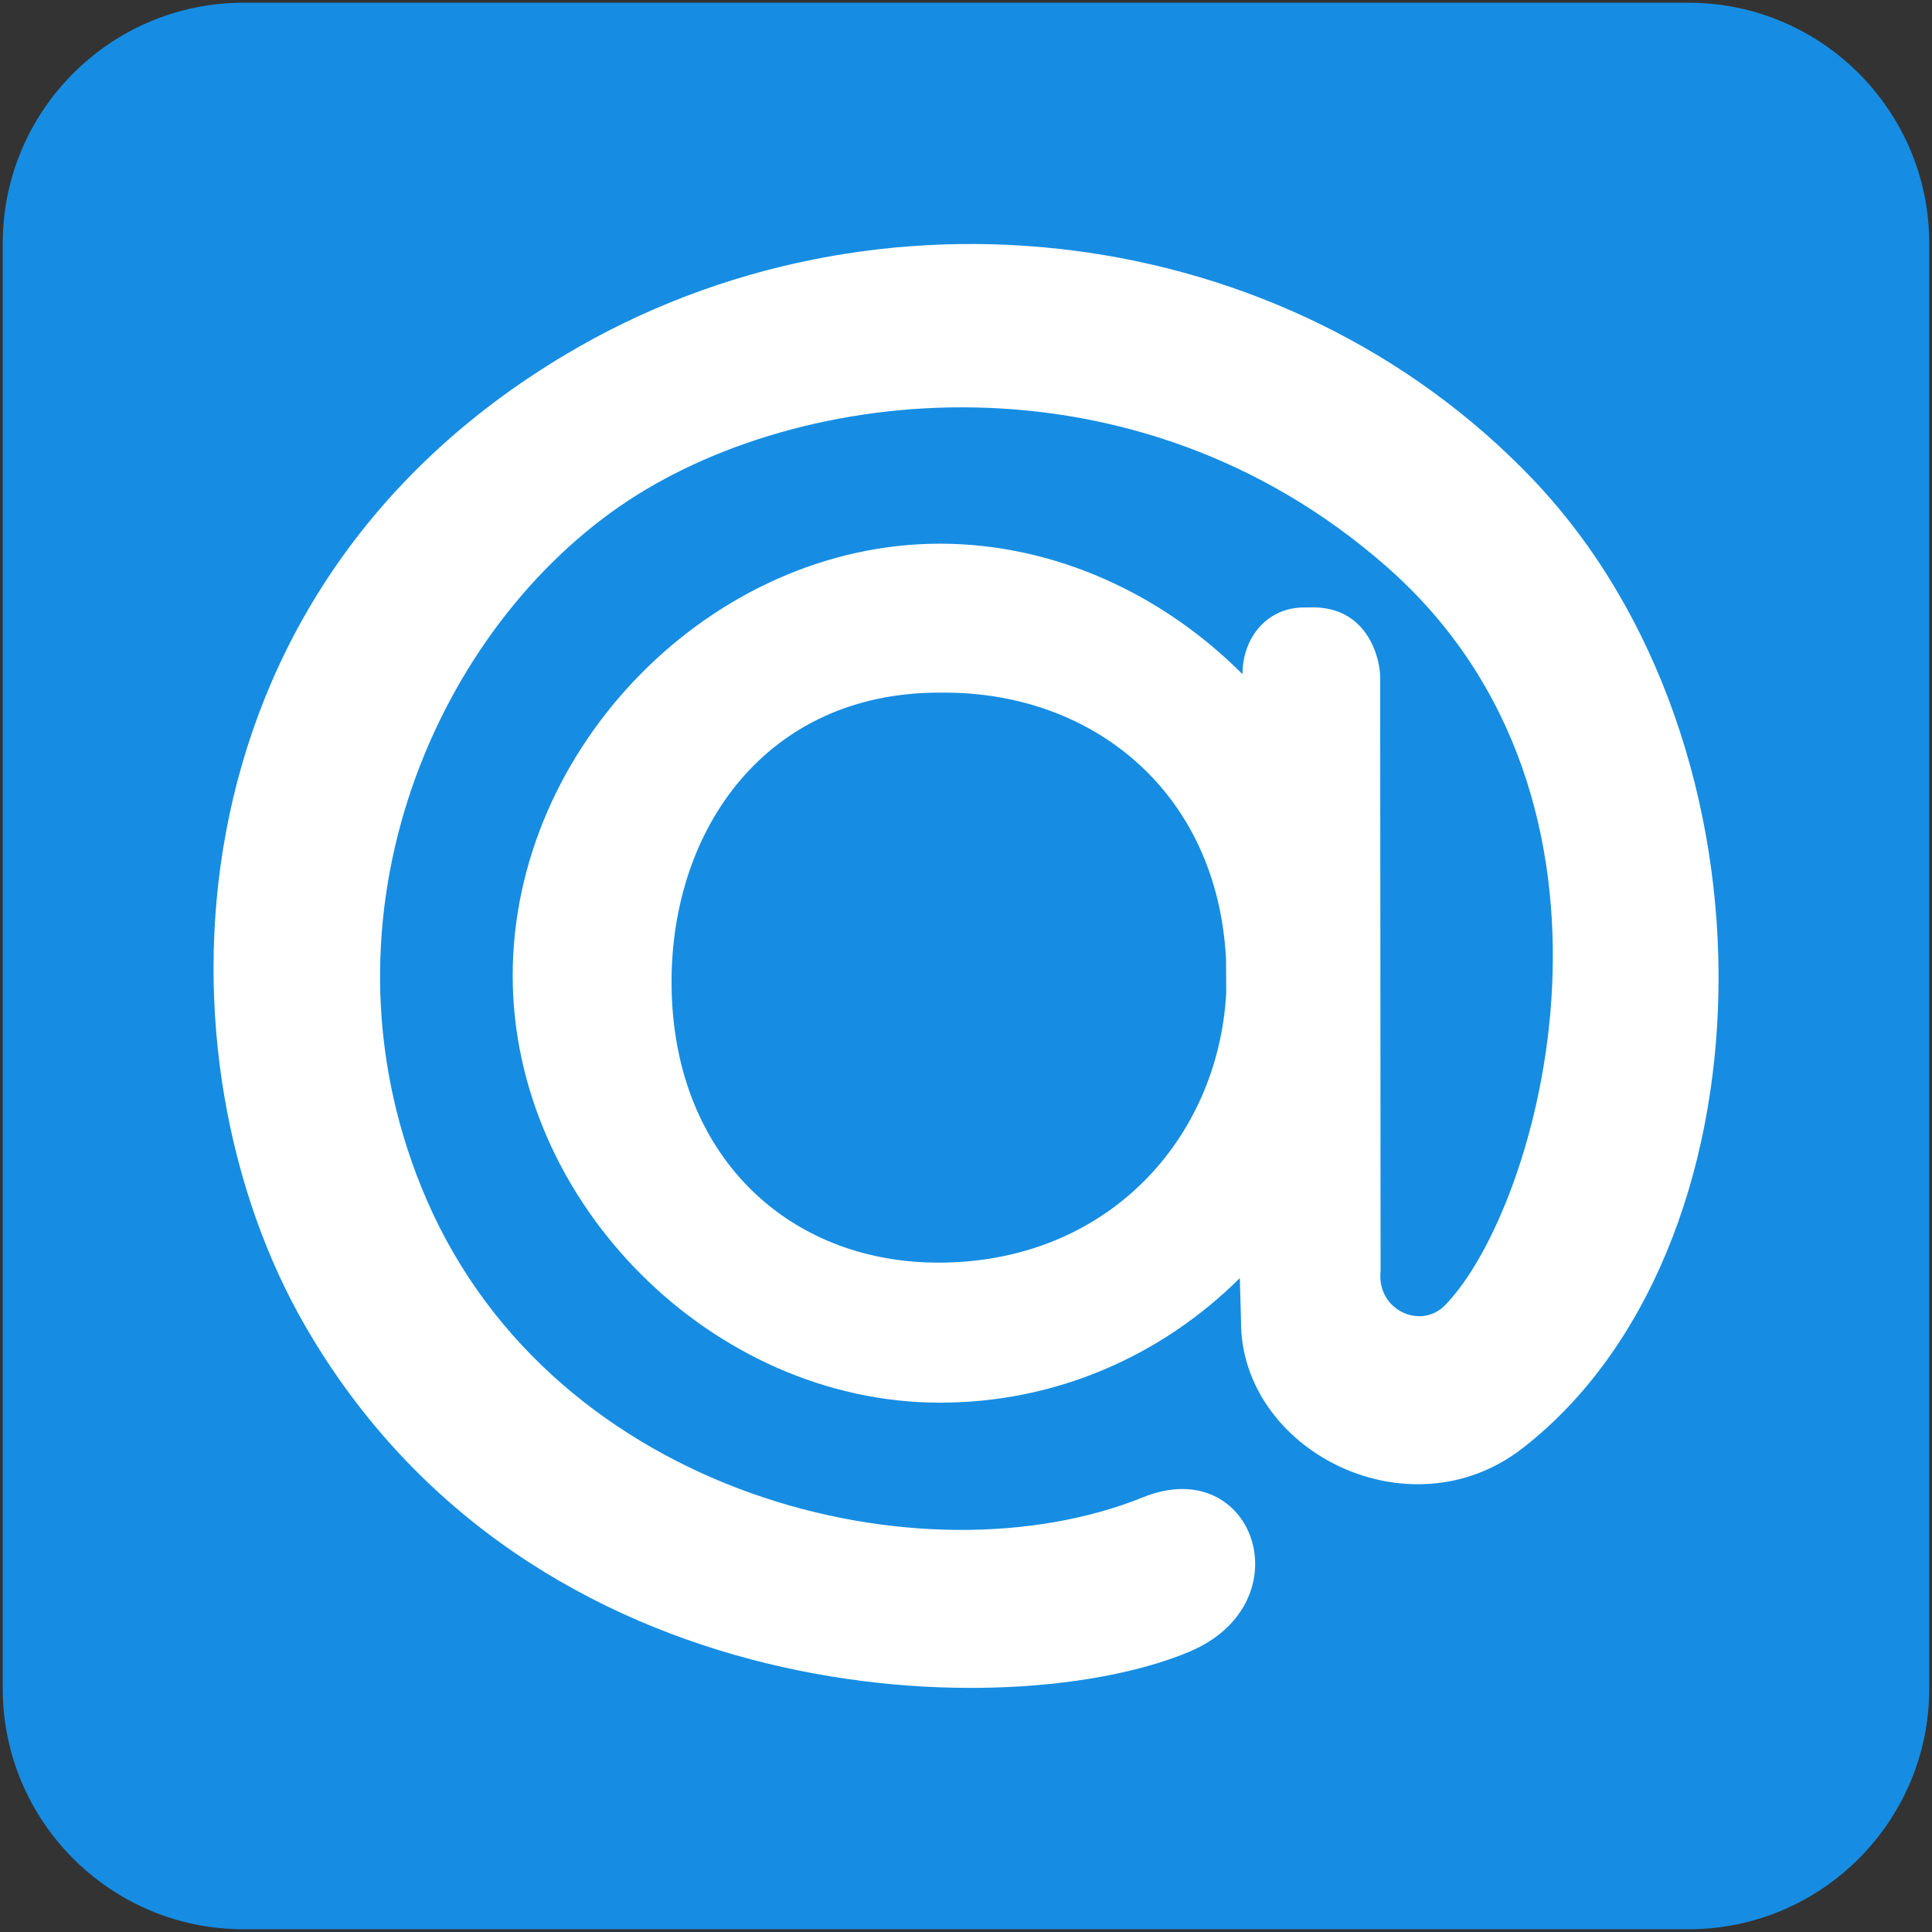
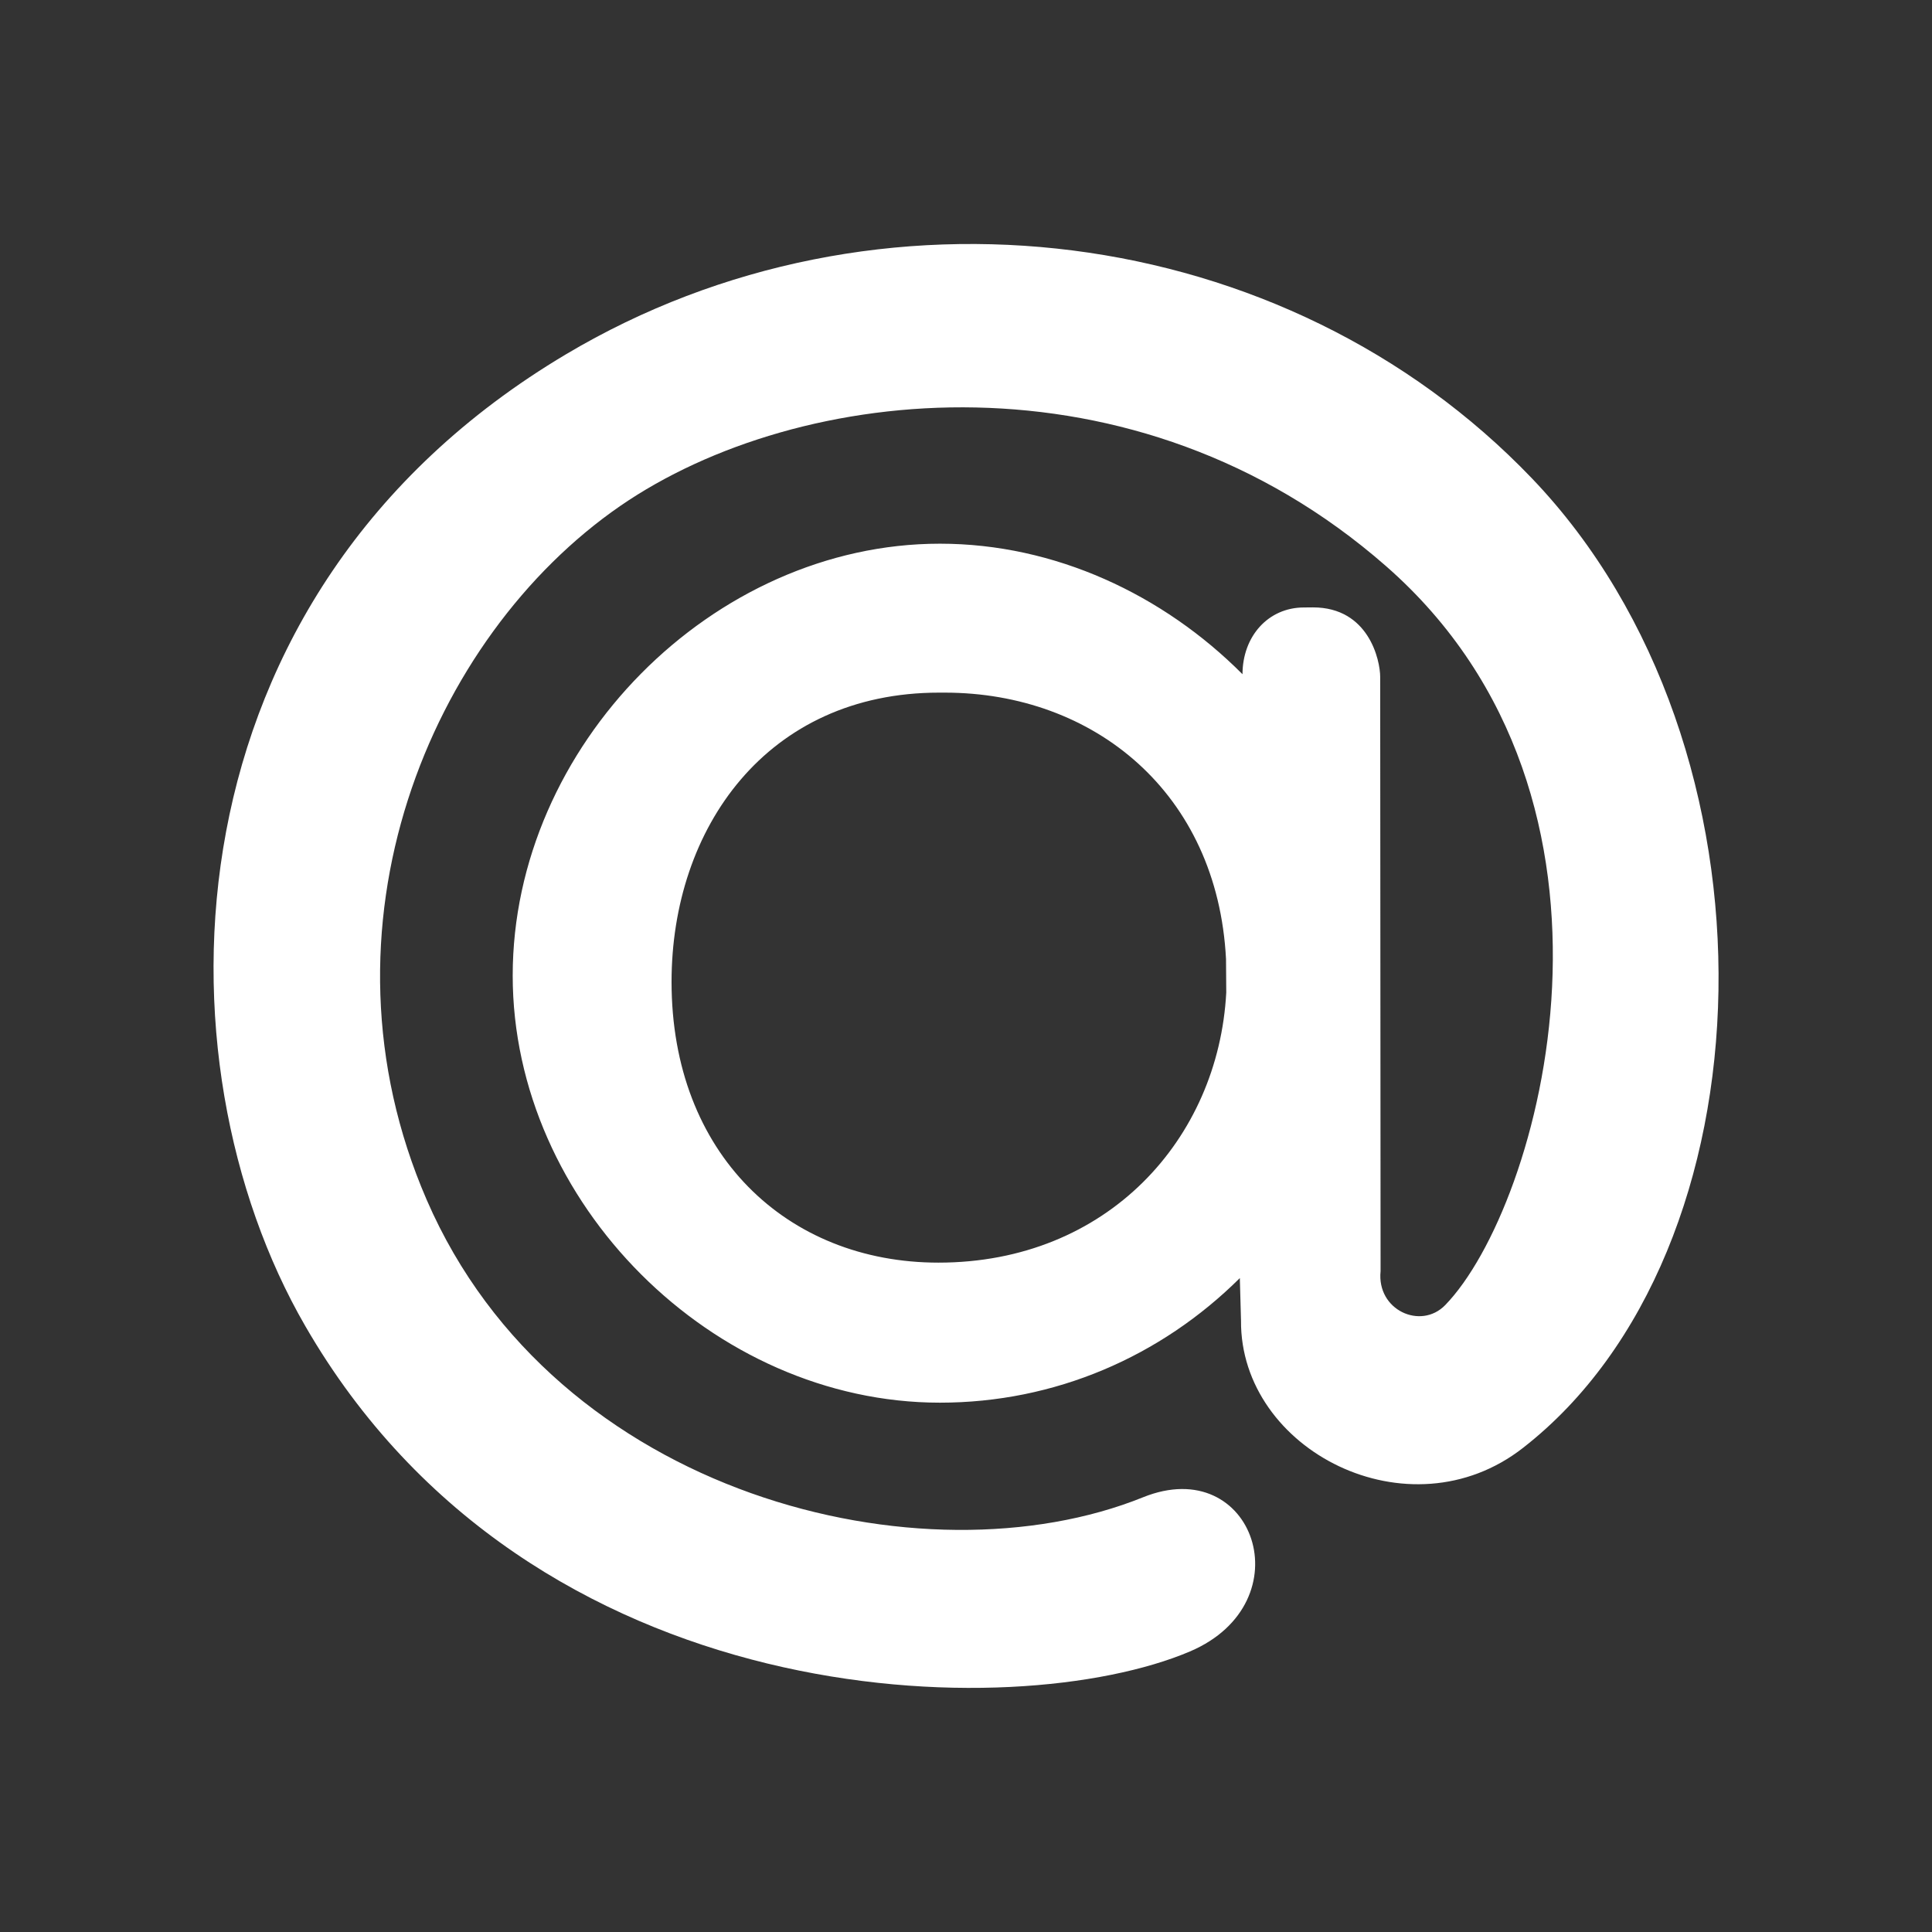
<svg xmlns="http://www.w3.org/2000/svg" stroke-width="0.501" stroke-linejoin="bevel" fill-rule="evenodd" version="1.1" overflow="visible" width="24.75pt" height="24.75pt" viewBox="0 0 24.75 24.75">
  <rect x="0" y="0" width="24.75" height="24.75" fill="#333333" stroke="none" />
  <defs>
    <marker id="DefaultArrow2" markerUnits="strokeWidth" viewBox="0 0 1 1" markerWidth="1" markerHeight="1" overflow="visible" orient="auto">
      <g transform="scale(0.009)">
        <path d="M -9 54 L -9 -54 L 117 0 z" />
      </g>
    </marker>
    <marker id="DefaultArrow3" markerUnits="strokeWidth" viewBox="0 0 1 1" markerWidth="1" markerHeight="1" overflow="visible" orient="auto">
      <g transform="scale(0.009)">
-         <path d="M -27 54 L -9 0 L -27 -54 L 135 0 z" />
-       </g>
+         </g>
    </marker>
    <marker id="DefaultArrow4" markerUnits="strokeWidth" viewBox="0 0 1 1" markerWidth="1" markerHeight="1" overflow="visible" orient="auto">
      <g transform="scale(0.009)">
        <path d="M -9,0 L -9,-45 C -9,-51.708 2.808,-56.580 9,-54 L 117,-9 C 120.916,-7.369 126.000,-4.242 126,0 C 126,4.242 120.916,7.369 117,9 L 9,54 C 2.808,56.580 -9,51.708 -9,45 z" />
      </g>
    </marker>
    <marker id="DefaultArrow5" markerUnits="strokeWidth" viewBox="0 0 1 1" markerWidth="1" markerHeight="1" overflow="visible" orient="auto">
      <g transform="scale(0.009)">
        <path d="M -54, 0 C -54,29.807 -29.807,54 0,54 C 29.807,54 54,29.807 54,0 C 54,-29.807 29.807,-54 0,-54 C -29.807,-54 -54,-29.807 -54,0 z" />
      </g>
    </marker>
    <marker id="DefaultArrow6" markerUnits="strokeWidth" viewBox="0 0 1 1" markerWidth="1" markerHeight="1" overflow="visible" orient="auto">
      <g transform="scale(0.009)">
        <path d="M -63,0 L 0,63 L 63,0 L 0,-63 z" />
      </g>
    </marker>
    <marker id="DefaultArrow7" markerUnits="strokeWidth" viewBox="0 0 1 1" markerWidth="1" markerHeight="1" overflow="visible" orient="auto">
      <g transform="scale(0.009)">
-         <path d="M 18,-54 L 108,-54 L 63,0 L 108,54 L 18, 54 L -36,0 z" />
-       </g>
+         </g>
    </marker>
    <marker id="DefaultArrow8" markerUnits="strokeWidth" viewBox="0 0 1 1" markerWidth="1" markerHeight="1" overflow="visible" orient="auto">
      <g transform="scale(0.009)">
        <path d="M -36,0 L 18,-54 L 54,-54 L 18,-18 L 27,-18 L 63,-54 L 99,-54 L 63,-18 L 72,-18 L 108,-54 L 144,-54 L 90,0 L 144,54 L 108,54 L 72,18 L 63,18 L 99,54 L 63,54 L 27,18 L 18,18 L 54,54 L 18,54 z" />
      </g>
    </marker>
    <marker id="DefaultArrow9" markerUnits="strokeWidth" viewBox="0 0 1 1" markerWidth="1" markerHeight="1" overflow="visible" orient="auto">
      <g transform="scale(0.009)">
-         <path d="M 0,45 L -45,0 L 0, -45 L 45, 0 z M 0, 63 L-63, 0 L 0, -63 L 63, 0 z" />
-       </g>
+         </g>
    </marker>
    <filter id="StainedFilter">
      <feBlend mode="multiply" in2="BackgroundImage" in="SourceGraphic" result="blend" />
      <feComposite in="blend" in2="SourceAlpha" operator="in" result="comp" />
    </filter>
    <filter id="BleachFilter">
      <feBlend mode="screen" in2="BackgroundImage" in="SourceGraphic" result="blend" />
      <feComposite in="blend" in2="SourceAlpha" operator="in" result="comp" />
    </filter>
    <filter id="InvertTransparencyBitmapFilter">
      <feComponentTransfer>
        <feFuncR type="gamma" amplitude="1.055" exponent=".417" offset="-0.055" />
        <feFuncG type="gamma" amplitude="1.055" exponent=".417" offset="-0.055" />
        <feFuncB type="gamma" amplitude="1.055" exponent=".417" offset="-0.055" />
      </feComponentTransfer>
      <feComponentTransfer>
        <feFuncR type="linear" slope="-1" intercept="1" />
        <feFuncG type="linear" slope="-1" intercept="1" />
        <feFuncB type="linear" slope="-1" intercept="1" />
        <feFuncA type="linear" slope="1" intercept="0" />
      </feComponentTransfer>
      <feComponentTransfer>
        <feFuncR type="gamma" amplitude="1" exponent="2.4" offset="0" />
        <feFuncG type="gamma" amplitude="1" exponent="2.4" offset="0" />
        <feFuncB type="gamma" amplitude="1" exponent="2.4" offset="0" />
      </feComponentTransfer>
    </filter>
  </defs>
  <g id="Document" fill="none" stroke="black" font-family="Times New Roman" font-size="16" transform="scale(1 -1)">
    <g id="Spread" transform="translate(0 -24.75)">
      <g id="MouseOff">
        <g id="Group" stroke-linejoin="miter" stroke="none" stroke-width="0.049" stroke-miterlimit="79.84">
-           <path d="M 21.63,0.035 L 3.12,0.035 C 1.417,0.035 0.035,1.417 0.035,3.12 L 0.035,21.63 C 0.035,23.333 1.417,24.715 3.12,24.715 L 21.63,24.715 C 23.333,24.715 24.715,23.333 24.715,21.63 L 24.715,3.12 C 24.715,1.417 23.333,0.035 21.63,0.035 Z" fill="#168de2" fill-rule="nonzero" marker-start="none" marker-end="none" />
          <path d="M 15.706,12.464 C 15.596,14.595 14.013,15.877 12.102,15.877 L 12.03,15.877 C 9.825,15.877 8.603,14.142 8.603,12.172 C 8.603,9.968 10.082,8.575 12.022,8.575 C 14.185,8.575 15.608,10.159 15.709,12.034 L 15.706,12.464 Z M 12.041,17.785 C 13.514,17.785 14.9,17.134 15.917,16.113 L 15.917,16.11 C 15.917,16.599 16.247,16.968 16.704,16.968 L 16.82,16.969 C 17.535,16.969 17.681,16.292 17.681,16.077 L 17.686,8.465 C 17.635,7.967 18.2,7.71 18.513,8.03 C 19.735,9.287 21.198,14.487 17.753,17.5 C 14.544,20.31 10.237,19.847 7.945,18.268 C 5.511,16.589 3.953,12.871 5.466,9.38 C 7.116,5.573 11.837,4.436 14.643,5.569 C 16.064,6.143 16.72,4.223 15.244,3.594 C 13.015,2.646 6.809,2.741 3.91,7.764 C 1.95,11.153 2.055,17.12 7.25,20.211 C 11.224,22.577 16.465,21.922 19.624,18.623 C 22.926,15.173 22.734,8.713 19.512,6.203 C 18.053,5.061 15.885,6.171 15.898,7.833 L 15.883,8.377 C 14.868,7.369 13.514,6.781 12.041,6.781 C 9.13,6.781 6.568,9.341 6.568,12.252 C 6.568,15.192 9.13,17.785 12.041,17.785 L 12.041,17.785" fill="#ffffff" />
        </g>
      </g>
    </g>
  </g>
</svg>